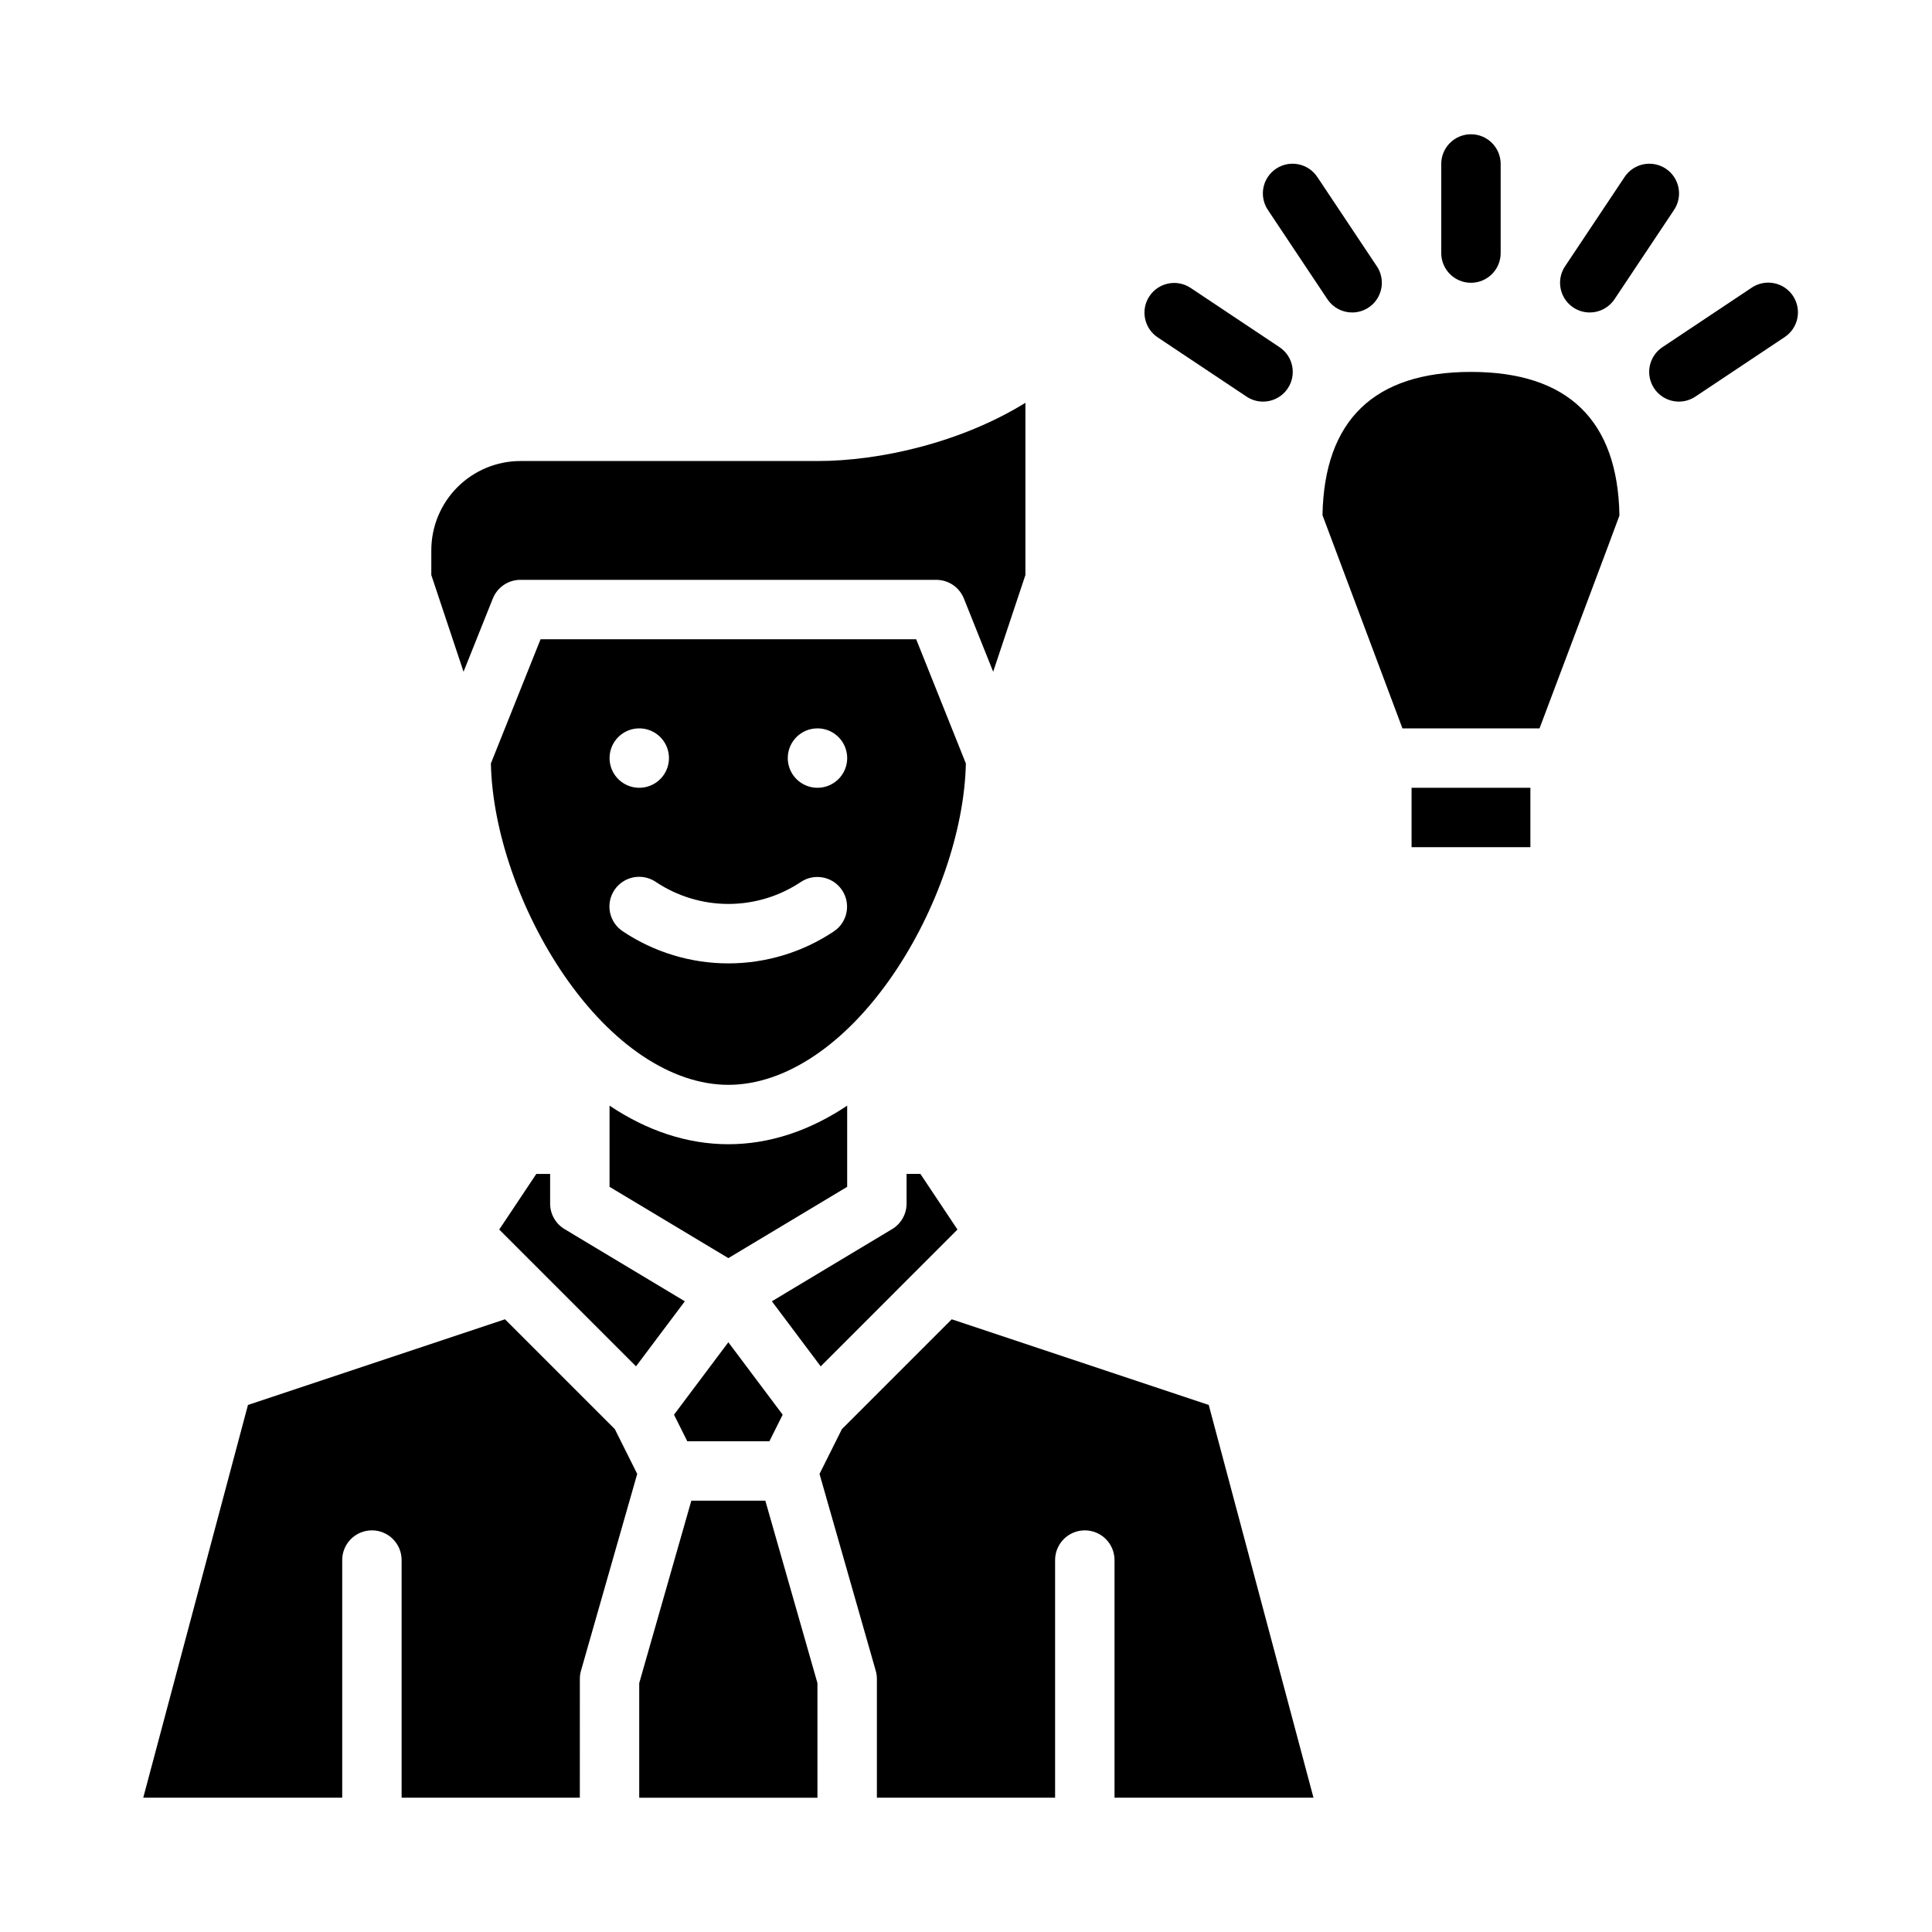
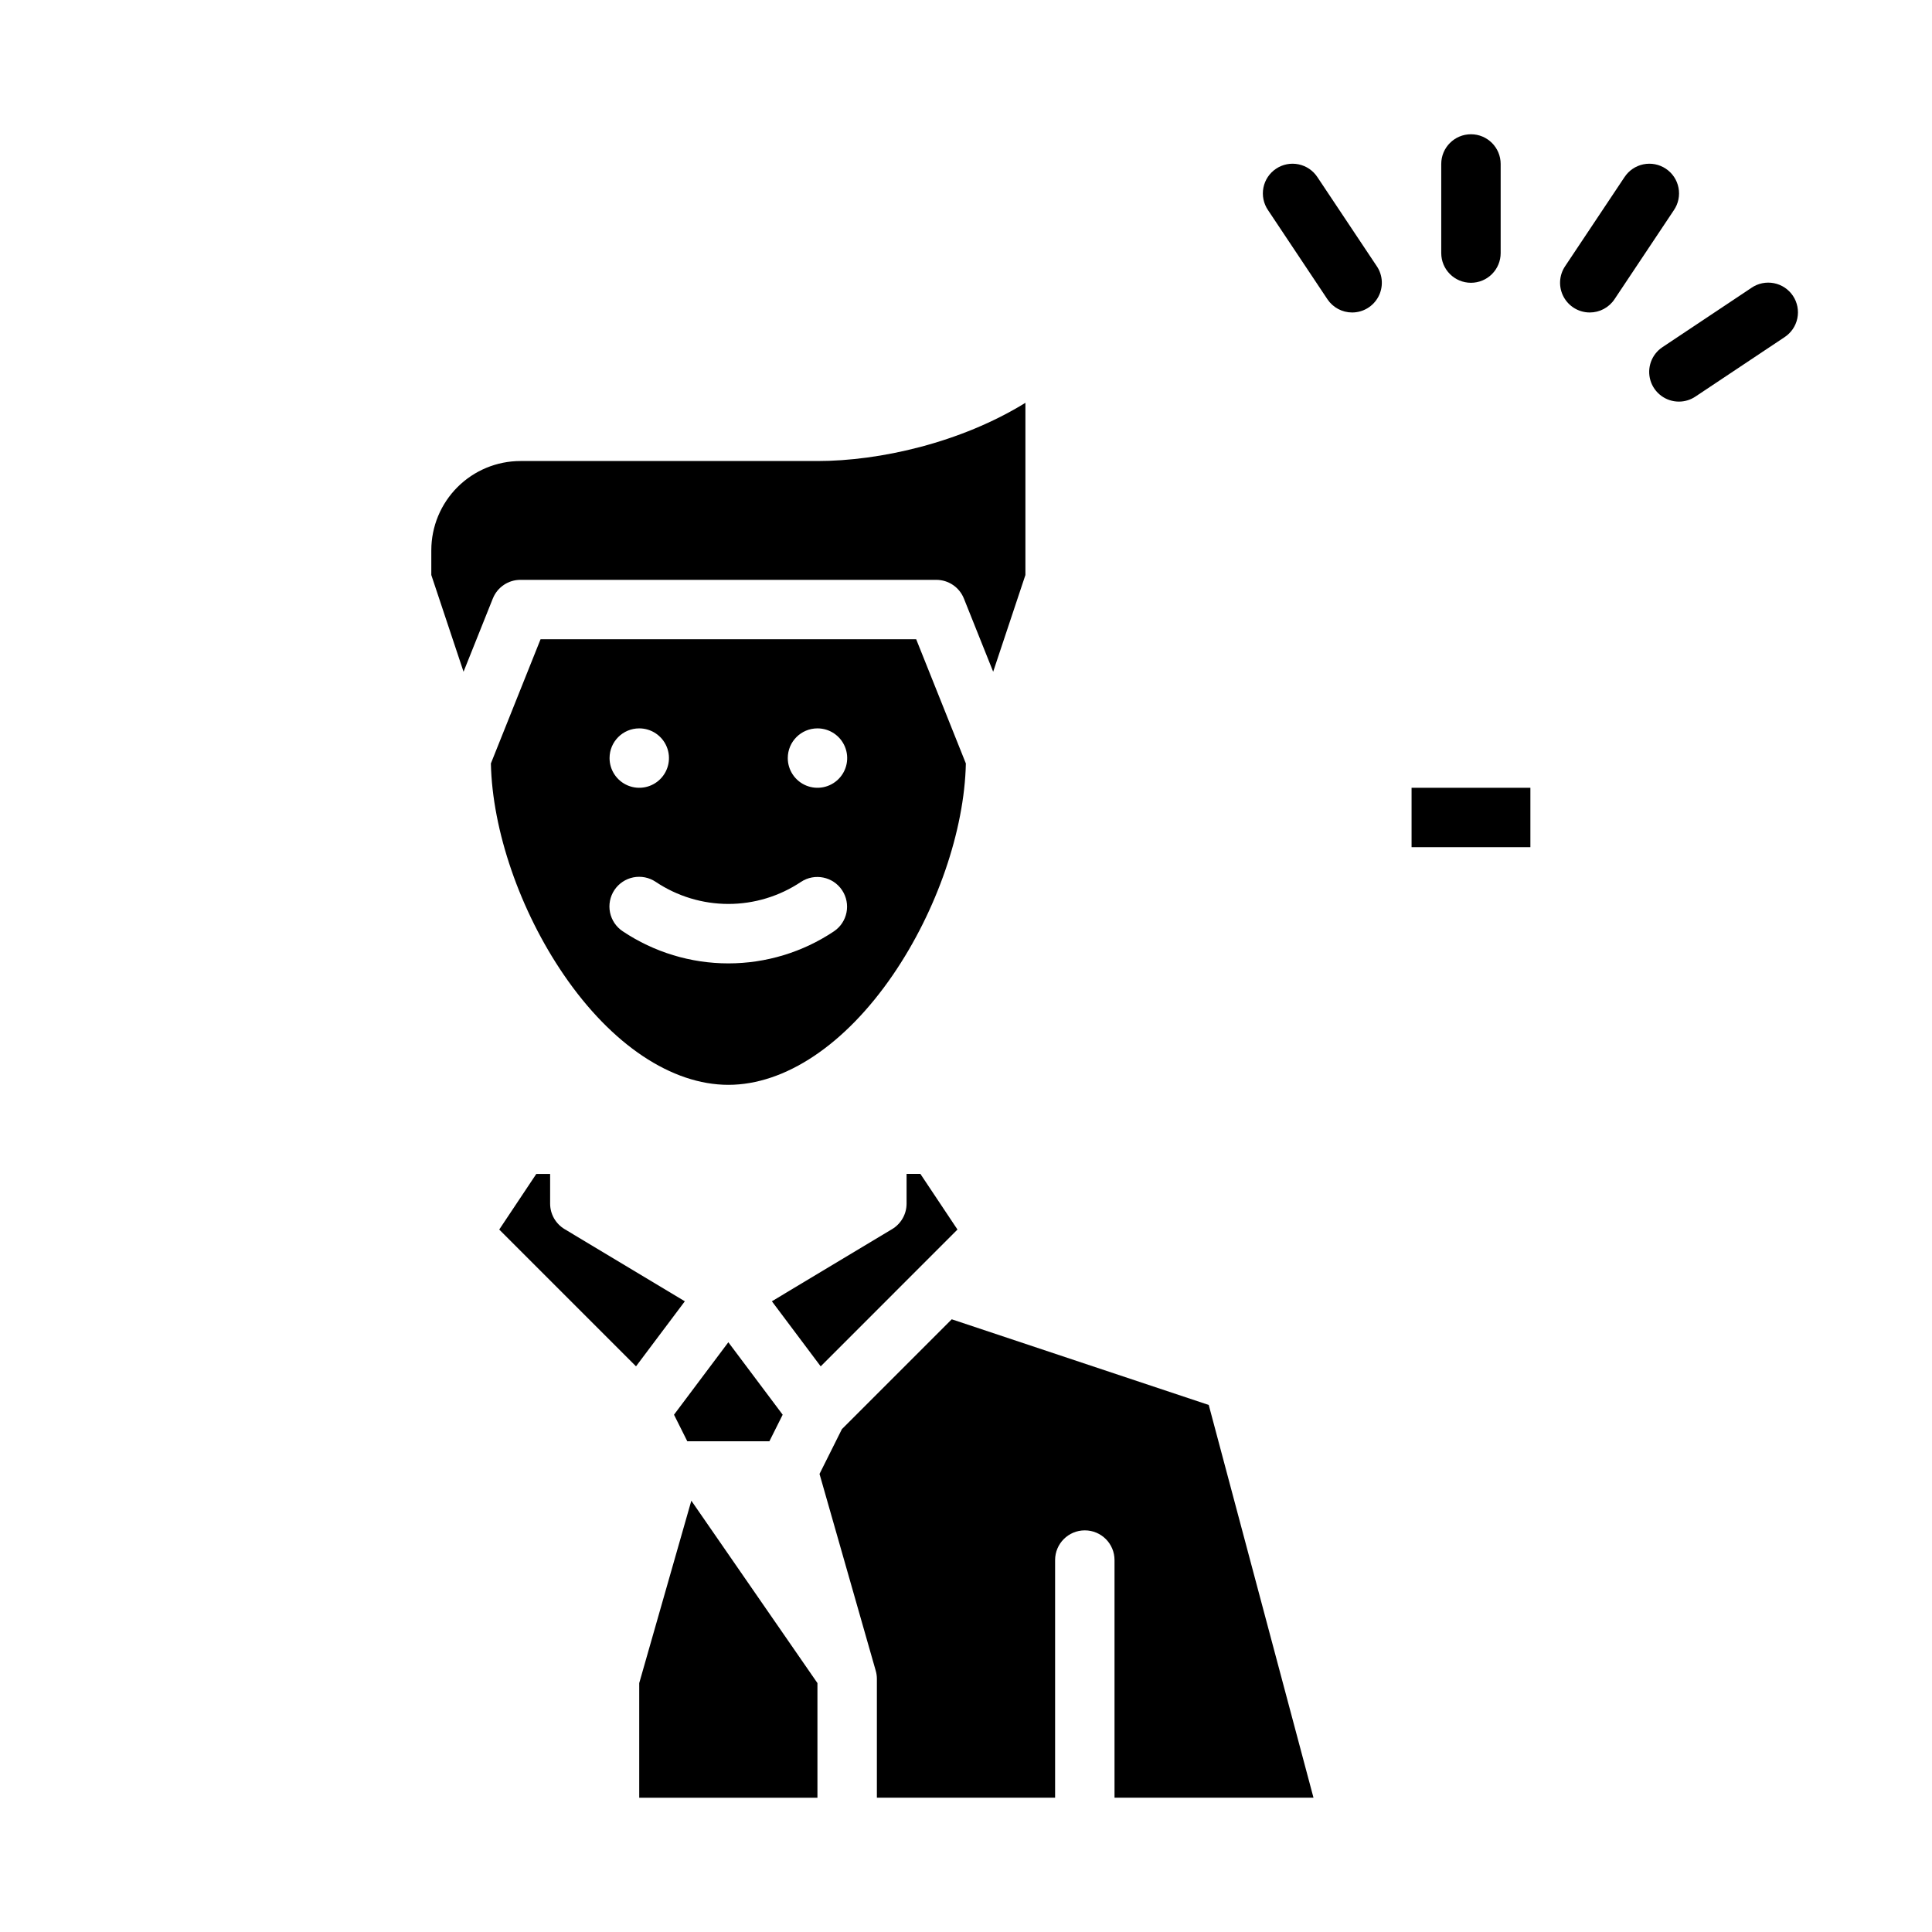
<svg xmlns="http://www.w3.org/2000/svg" fill="#000000" width="800px" height="800px" version="1.1" viewBox="144 144 512 512">
  <g>
-     <path d="m368.51 437.01c-10 6.695-20.676 10.223-31.488 10.223-10.816 0-21.488-3.527-31.488-10.227v21.512l31.488 18.895 31.488-18.895z" />
    <path d="m397.74 469.84-9.828-14.742h-3.66v7.875c0 2.762-1.449 5.324-3.82 6.75l-31.875 19.129 12.934 17.246z" />
    <path d="m367.11 522.74-5.93 11.863 14.898 52.156c0.203 0.703 0.305 1.434 0.305 2.164v31.488h47.23v-62.977c0-4.348 3.527-7.871 7.875-7.871 4.348 0 7.871 3.523 7.871 7.871v62.977h52.73l-27.758-104.08-68.113-22.703z" />
    <path d="m258.3 289.79v6.594l8.543 25.633 7.762-19.406h0.004c1.195-2.988 4.09-4.949 7.309-4.945h110.21c3.219 0 6.113 1.957 7.312 4.945l7.762 19.406 8.543-25.633v-45.633c-17.148 10.578-38.605 15.426-55.105 15.426h-78.719c-6.262 0.004-12.262 2.496-16.691 6.922-4.426 4.43-6.918 10.43-6.926 16.691z" />
    <path d="m286.13 455.1-9.828 14.742 36.25 36.25 12.938-17.238-31.875-19.129c-2.371-1.426-3.824-3.988-3.824-6.75v-7.871z" />
-     <path d="m327.21 541.7-13.809 48.336v30.383h47.23v-30.383l-13.809-48.336z" />
-     <path d="m181.96 620.41h52.73v-62.977c0-4.348 3.523-7.871 7.871-7.871s7.871 3.523 7.871 7.871v62.977h47.23l0.004-31.488c0-0.73 0.102-1.461 0.301-2.164l14.902-52.16-5.93-11.863-29.113-29.113-68.113 22.703z" />
+     <path d="m327.21 541.7-13.809 48.336v30.383h47.23v-30.383z" />
    <path d="m386.8 313.41h-99.547l-13.164 32.914c0.375 17.719 7.699 39.035 19.336 56.031 12.676 18.516 28.566 29.137 43.602 29.137 15.031 0 30.926-10.621 43.602-29.133 11.641-17 18.961-38.312 19.336-56.031zm-26.16 23.617c3.188 0 6.055 1.918 7.273 4.859 1.219 2.941 0.547 6.328-1.707 8.578-2.25 2.25-5.637 2.926-8.578 1.707s-4.859-4.09-4.859-7.273c0-4.348 3.523-7.871 7.871-7.871zm-47.23 0c3.184 0 6.055 1.918 7.273 4.859 1.219 2.941 0.543 6.328-1.707 8.578s-5.637 2.926-8.578 1.707c-2.941-1.219-4.859-4.09-4.859-7.273 0-4.348 3.523-7.871 7.871-7.871zm51.598 53.781c-8.277 5.539-18.02 8.5-27.98 8.5-9.965 0-19.703-2.961-27.984-8.5-1.75-1.152-2.965-2.957-3.383-5.008-0.418-2.055 0.004-4.191 1.164-5.934 1.164-1.742 2.973-2.949 5.027-3.356 2.055-0.406 4.188 0.027 5.926 1.195 5.695 3.812 12.395 5.848 19.25 5.848 6.852 0 13.551-2.035 19.246-5.848 3.617-2.383 8.48-1.395 10.883 2.207 2.402 3.606 1.445 8.473-2.148 10.895z" />
    <path d="m326.14 525.95h21.758l3.519-7.039-14.398-19.199-14.402 19.199z" />
    <path d="m518.08 352.77h31.488v15.742h-31.488z" />
-     <path d="m533.82 242.56c-25.648 0-38.883 12.77-39.348 37.965l21.188 56.5h36.332c8.203-21.746 18.961-50.328 21.176-56.406-0.434-25.258-13.668-38.059-39.348-38.059z" />
    <path d="m533.82 218.94c-4.348 0-7.875-3.523-7.875-7.871v-23.617c0-4.348 3.527-7.871 7.875-7.871 4.348 0 7.871 3.523 7.871 7.871v23.617c0 2.086-0.828 4.09-2.305 5.566-1.477 1.477-3.481 2.305-5.566 2.305z" />
    <path d="m502.34 226.81c-2.637 0.004-5.098-1.312-6.559-3.504l-15.742-23.617c-1.184-1.734-1.621-3.875-1.223-5.938 0.402-2.062 1.613-3.879 3.363-5.043 1.746-1.164 3.887-1.586 5.945-1.16 2.059 0.422 3.863 1.648 5.012 3.406l15.742 23.617h0.004c1.609 2.414 1.758 5.519 0.391 8.078-1.367 2.559-4.031 4.16-6.934 4.16z" />
    <path d="m565.3 226.81c-2.902 0-5.566-1.602-6.934-4.16-1.371-2.559-1.219-5.664 0.391-8.078l15.742-23.617h0.004c1.148-1.758 2.949-2.984 5.008-3.406 2.059-0.426 4.203-0.004 5.949 1.16 1.75 1.164 2.961 2.981 3.359 5.043 0.402 2.062-0.035 4.203-1.219 5.938l-15.742 23.617c-1.461 2.191-3.922 3.508-6.559 3.504z" />
-     <path d="m478.71 250.43c-1.551 0-3.066-0.461-4.359-1.324l-23.617-15.742h0.004c-3.57-2.43-4.516-7.281-2.121-10.875 2.394-3.59 7.238-4.586 10.852-2.227l23.617 15.742v0.004c2.887 1.926 4.176 5.512 3.168 8.836-1.008 3.32-4.07 5.59-7.543 5.586z" />
    <path d="m588.93 250.43c-3.469 0.004-6.531-2.266-7.539-5.586-1.008-3.324 0.277-6.91 3.168-8.836l23.617-15.742-0.004-0.004c1.738-1.18 3.875-1.621 5.938-1.219 2.062 0.402 3.879 1.613 5.047 3.359 1.164 1.75 1.582 3.891 1.16 5.949-0.422 2.059-1.648 3.863-3.41 5.012l-23.617 15.742c-1.289 0.863-2.805 1.324-4.359 1.324z" />
  </g>
</svg>